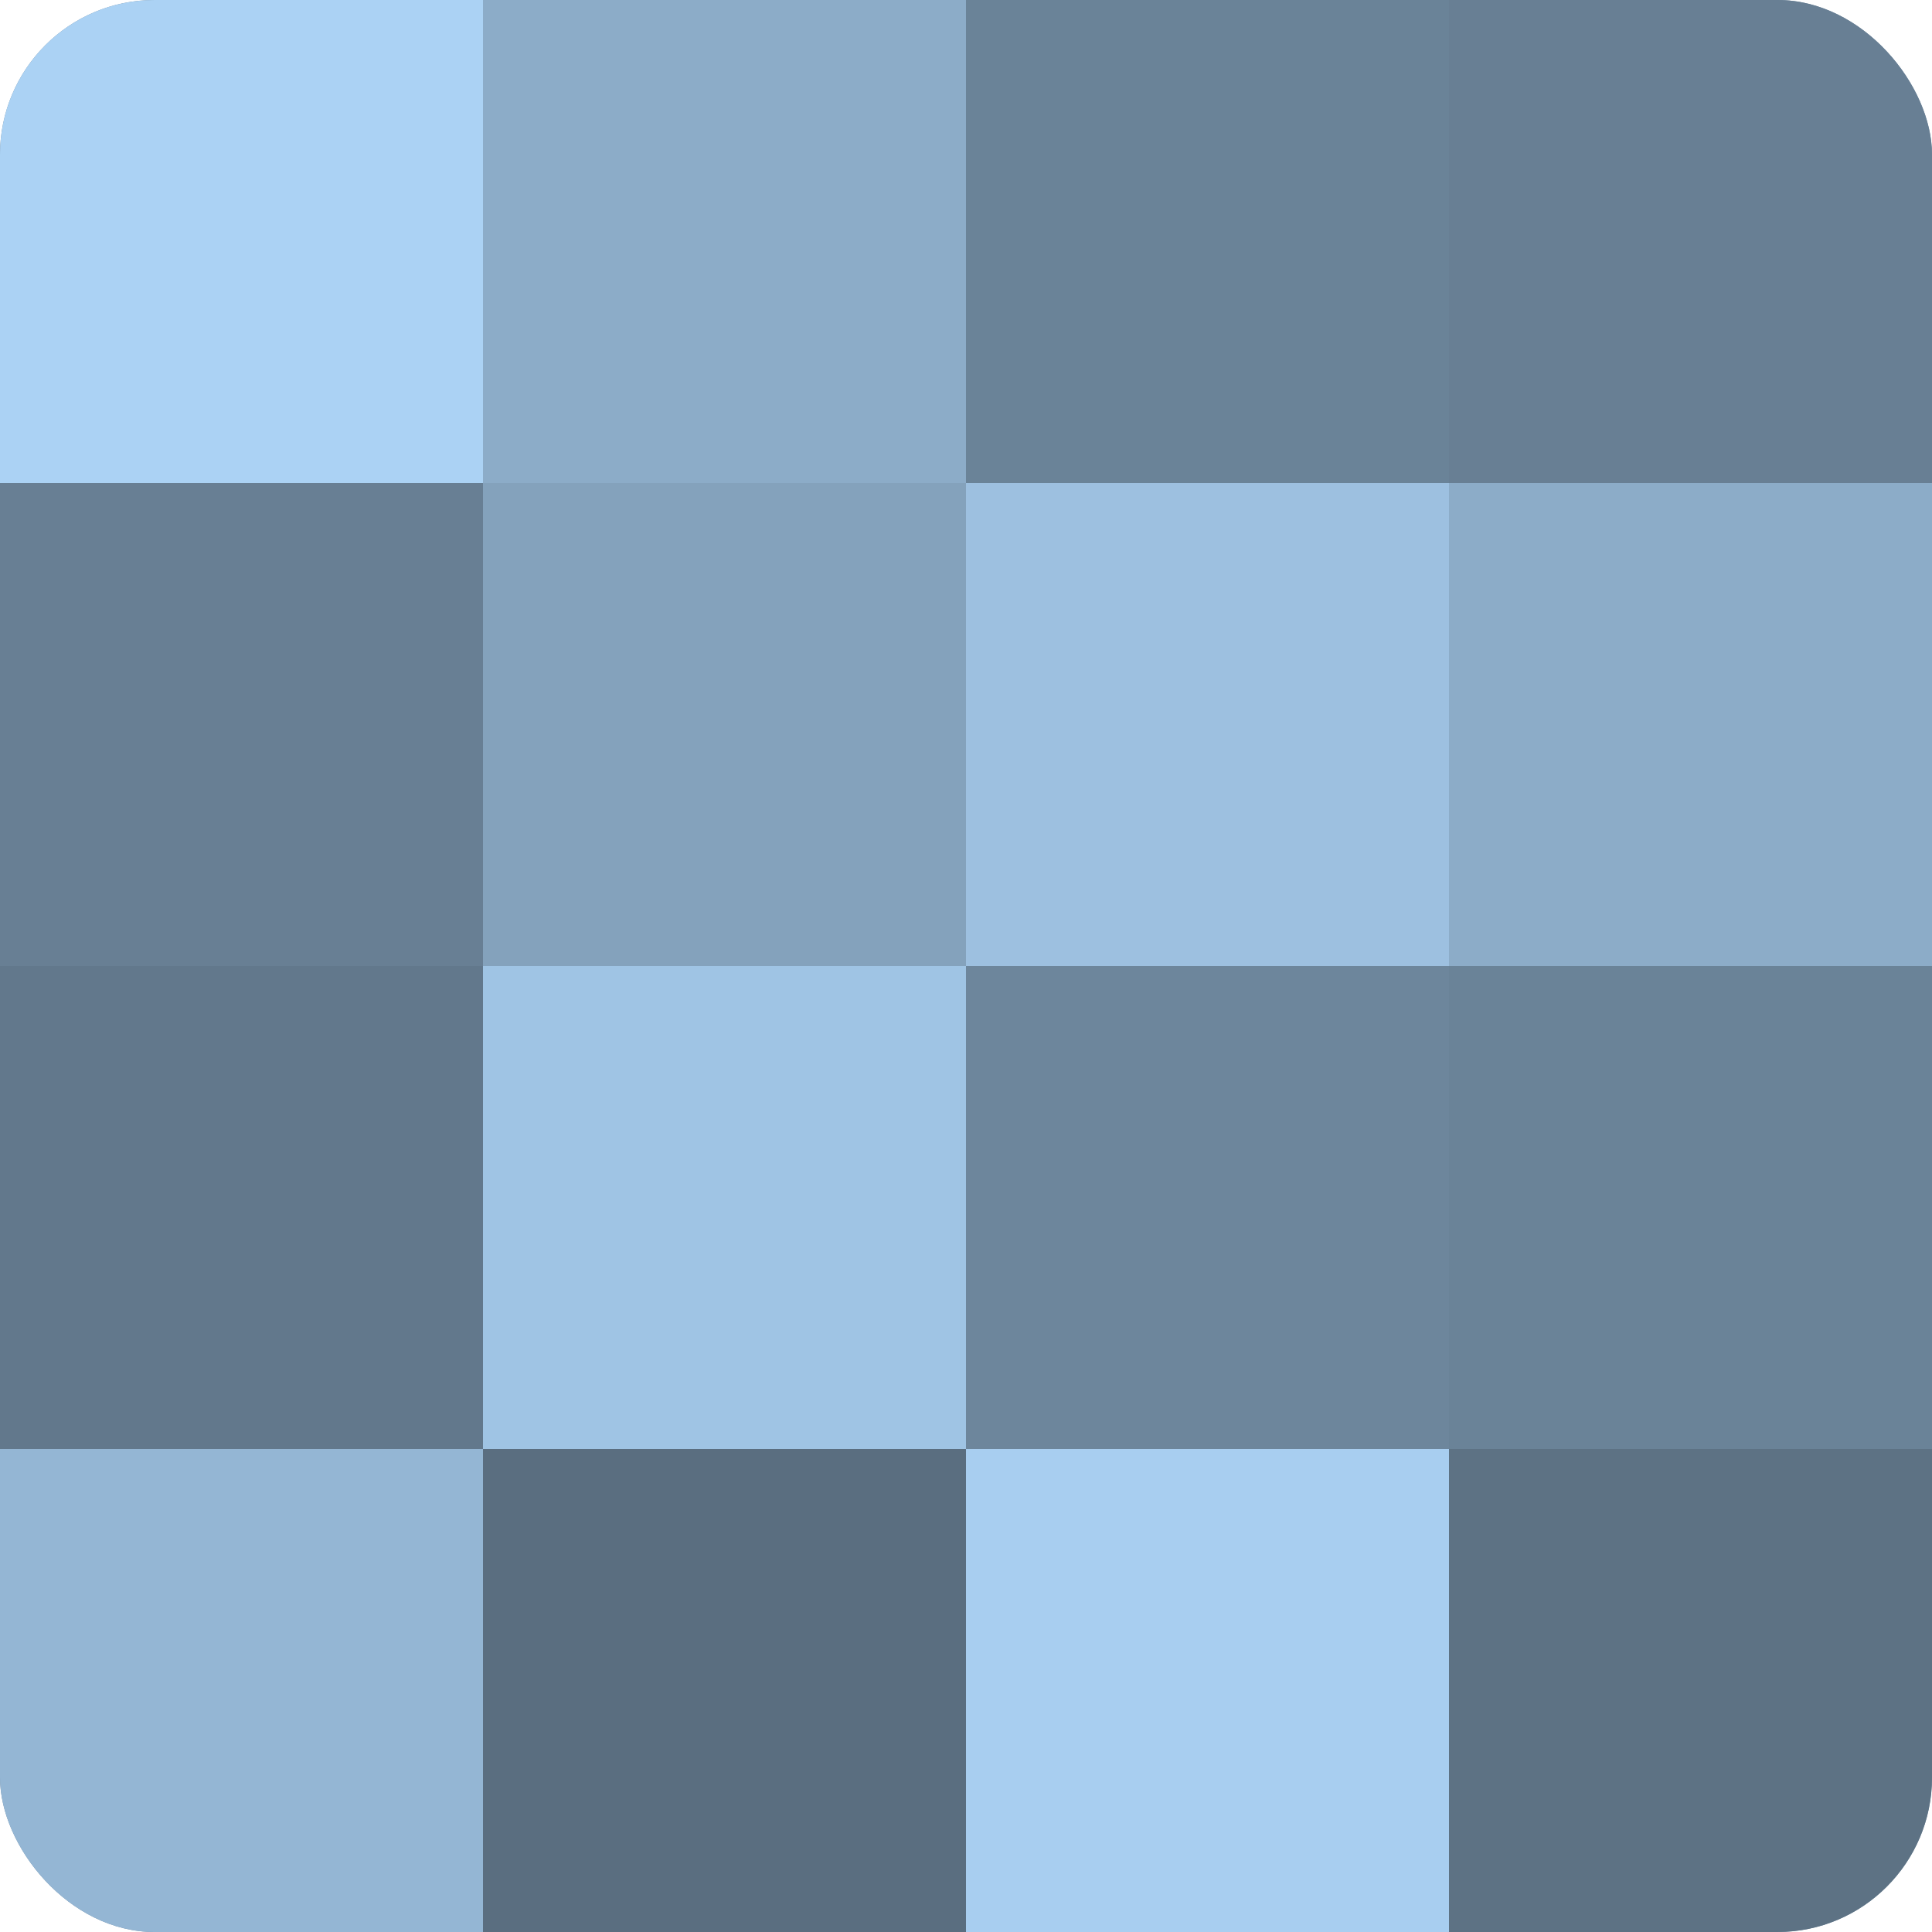
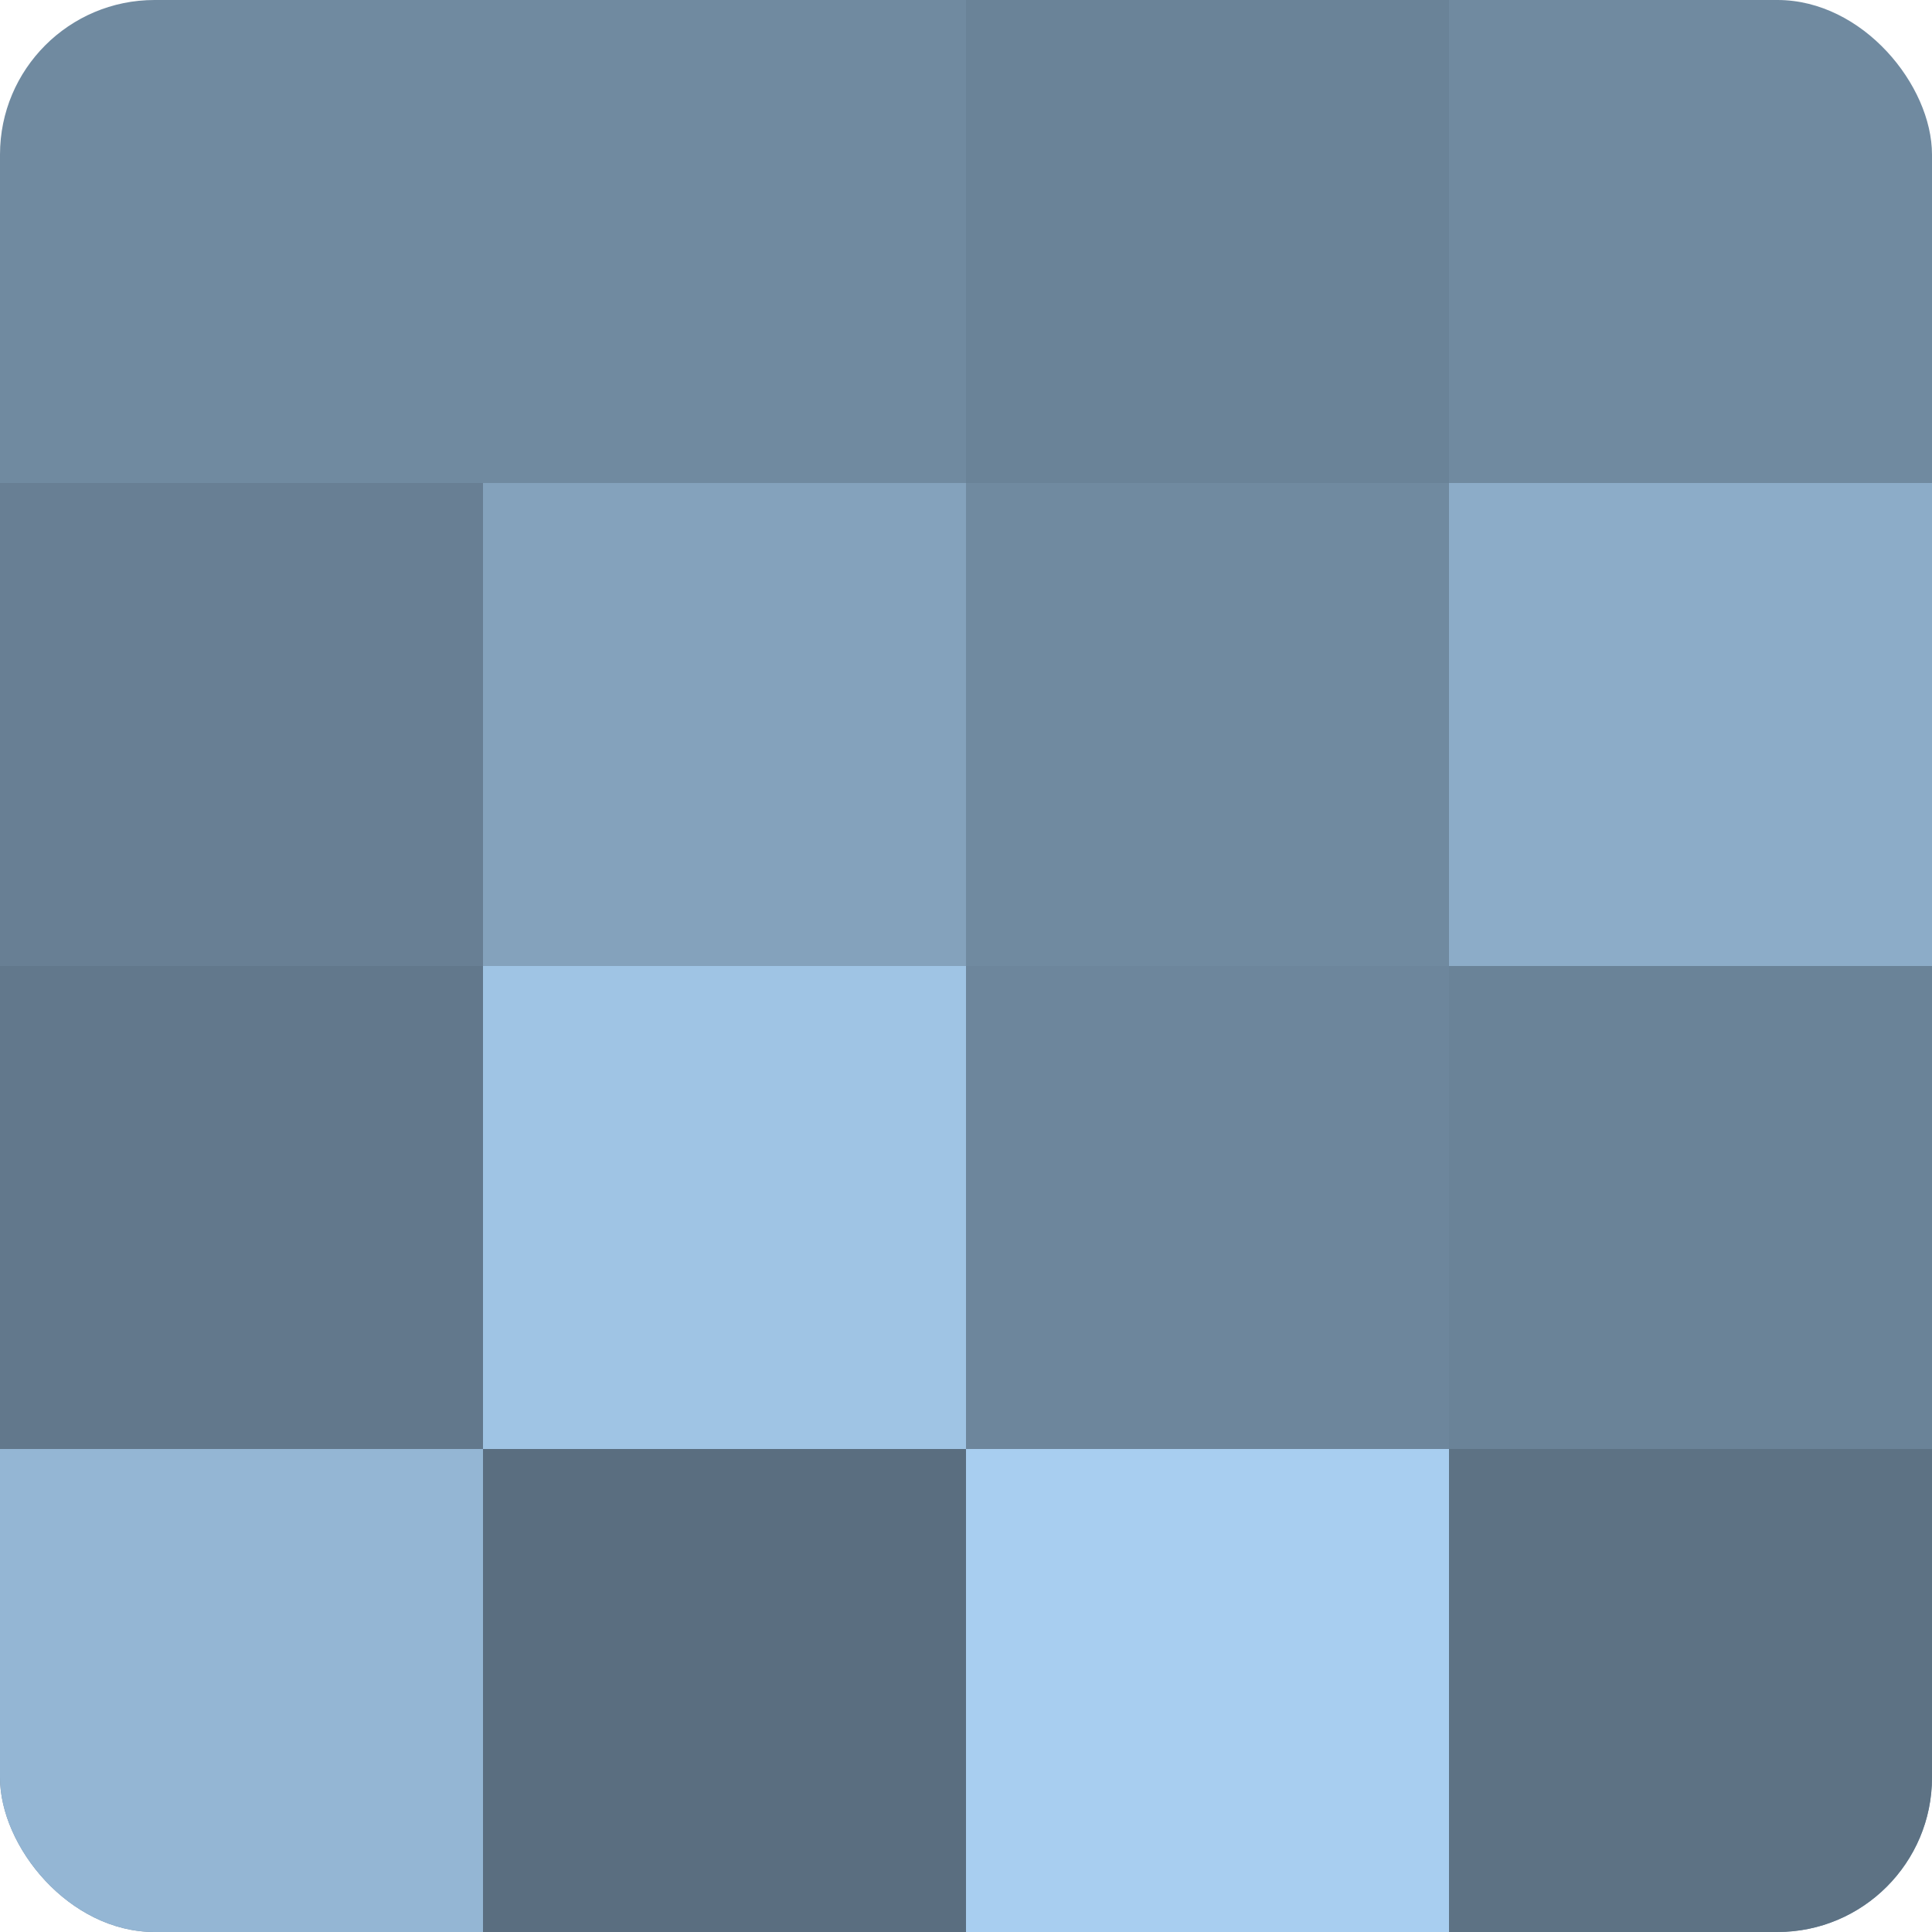
<svg xmlns="http://www.w3.org/2000/svg" width="60" height="60" viewBox="0 0 100 100" preserveAspectRatio="xMidYMid meet">
  <defs>
    <clipPath id="c" width="100" height="100">
      <rect width="100" height="100" rx="8" ry="8" />
    </clipPath>
  </defs>
  <g clip-path="url(#c)">
    <rect width="100" height="100" fill="#708aa0" />
-     <rect width="25" height="25" fill="#abd2f4" />
    <rect y="25" width="25" height="25" fill="#687f94" />
    <rect y="50" width="25" height="25" fill="#62788c" />
    <rect y="75" width="25" height="25" fill="#94b6d4" />
-     <rect x="25" width="25" height="25" fill="#8cacc8" />
    <rect x="25" y="25" width="25" height="25" fill="#84a2bc" />
    <rect x="25" y="50" width="25" height="25" fill="#9fc4e4" />
    <rect x="25" y="75" width="25" height="25" fill="#5a6e80" />
    <rect x="50" width="25" height="25" fill="#6a8398" />
-     <rect x="50" y="25" width="25" height="25" fill="#9dc0e0" />
    <rect x="50" y="50" width="25" height="25" fill="#6d869c" />
    <rect x="50" y="75" width="25" height="25" fill="#a8cef0" />
-     <rect x="75" width="25" height="25" fill="#687f94" />
    <rect x="75" y="25" width="25" height="25" fill="#8cacc8" />
    <rect x="75" y="50" width="25" height="25" fill="#6a8398" />
    <rect x="75" y="75" width="25" height="25" fill="#5d7284" />
  </g>
</svg>